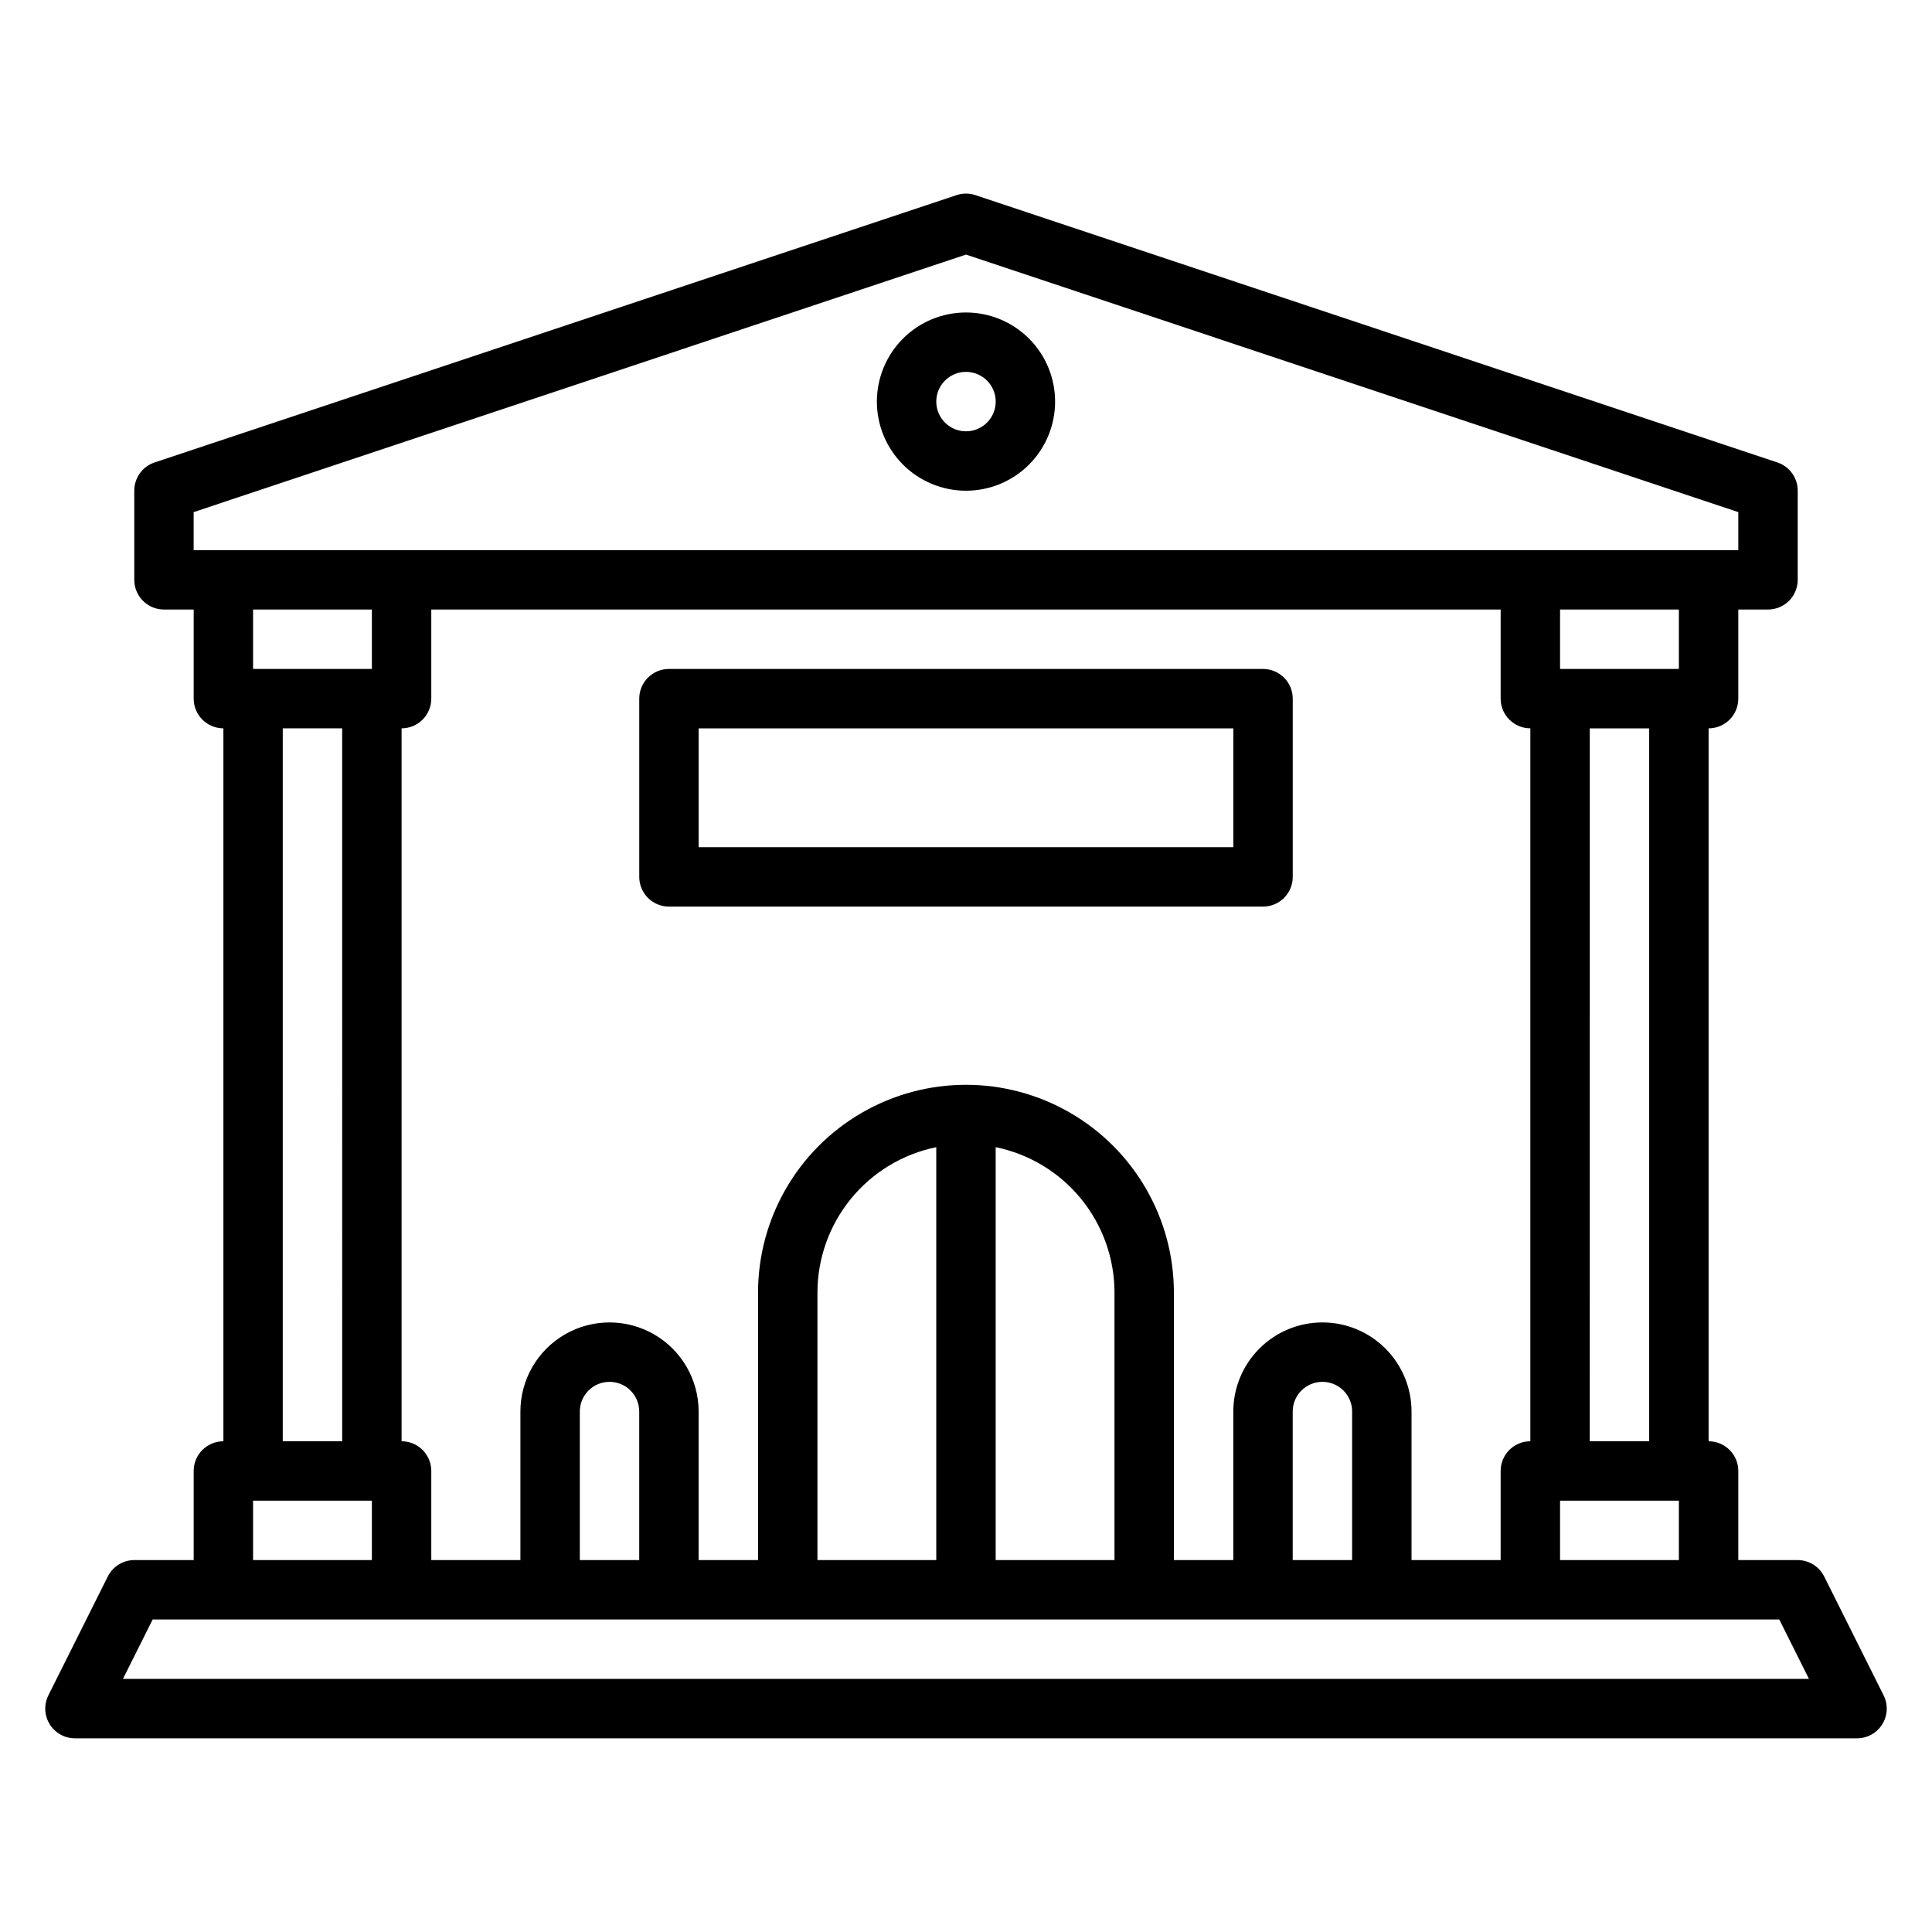
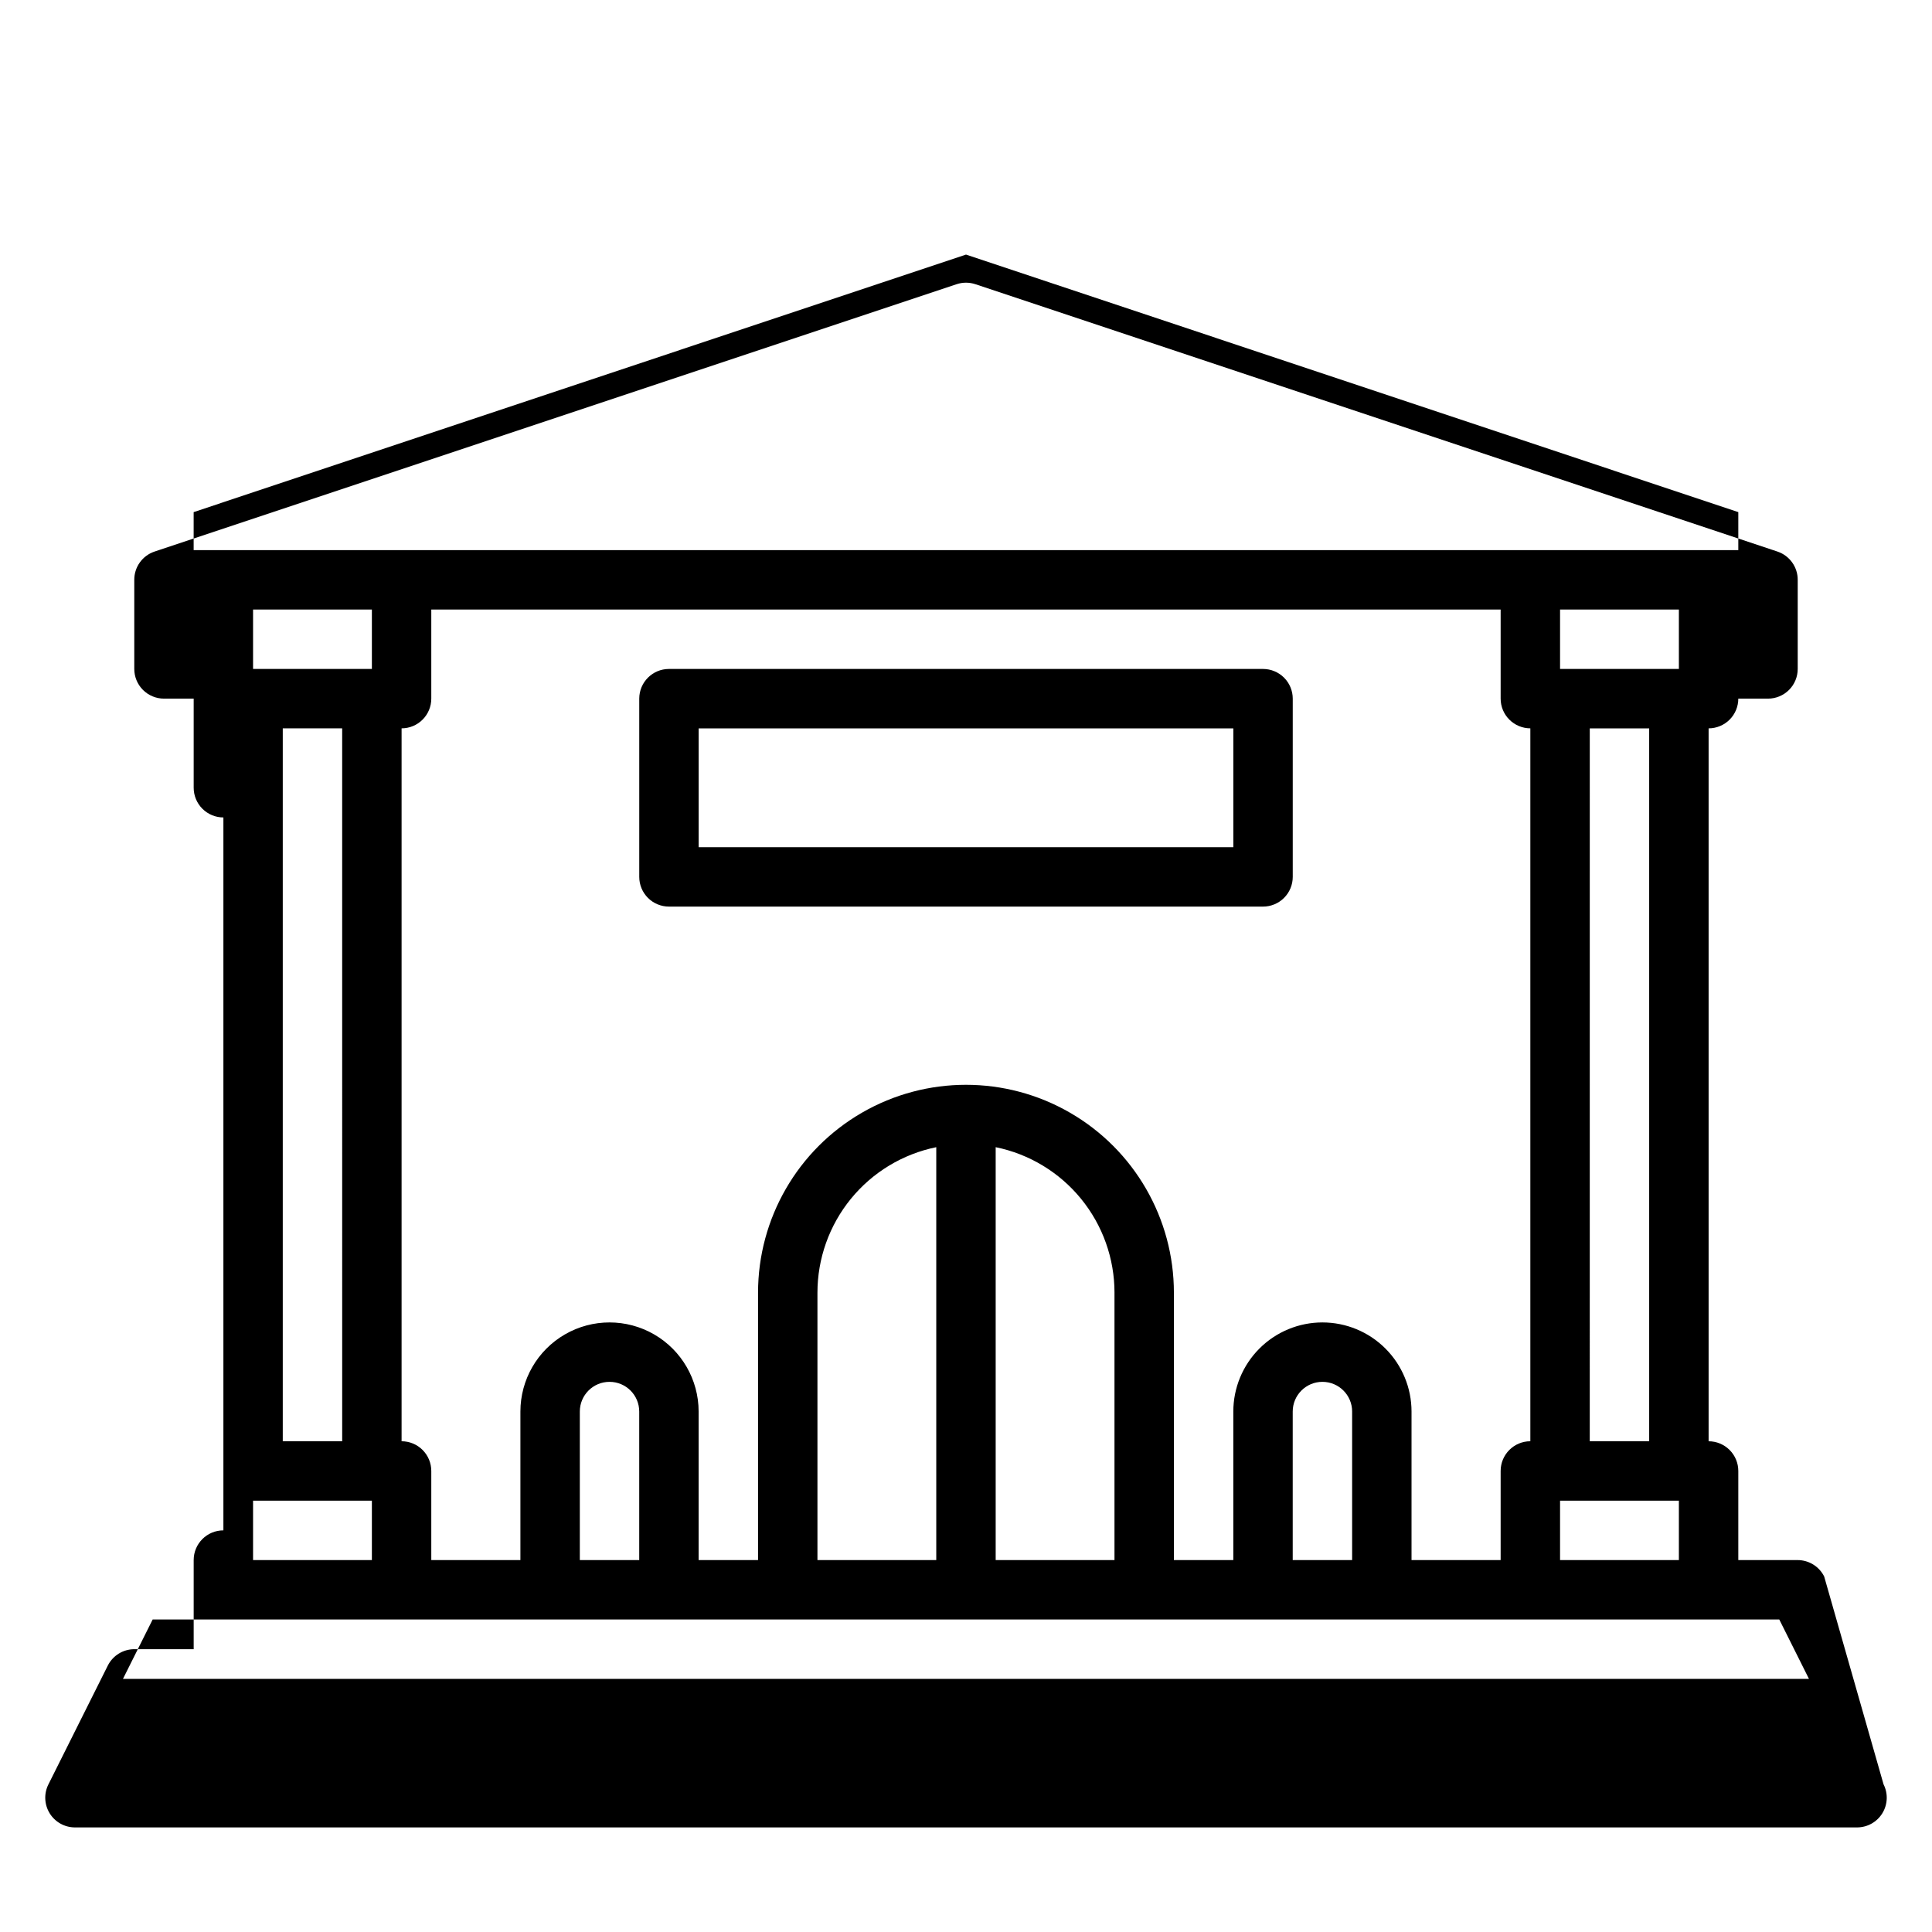
<svg xmlns="http://www.w3.org/2000/svg" fill="#000000" width="800px" height="800px" version="1.1" viewBox="144 144 512 512">
  <g>
-     <path d="m627.42 561.77c-1.336-2.648-4.043-4.32-7.008-4.332h-15.742v-23.613c0-2.09-0.832-4.09-2.305-5.566-1.477-1.477-3.481-2.309-5.566-2.309v-188.93c2.086 0 4.09-0.832 5.566-2.309 1.473-1.473 2.305-3.477 2.305-5.566v-23.613h7.871c2.09 0 4.09-0.832 5.566-2.305 1.477-1.477 2.305-3.481 2.305-5.566v-23.617c0.012-3.387-2.144-6.394-5.352-7.481l-212.54-70.848h-0.004c-1.633-0.551-3.402-0.551-5.035 0l-212.54 70.848h-0.004c-3.207 1.086-5.359 4.094-5.352 7.481v23.617c0 2.086 0.828 4.09 2.305 5.566 1.477 1.473 3.481 2.305 5.566 2.305h7.871v23.617-0.004c0 2.09 0.832 4.094 2.309 5.566 1.477 1.477 3.477 2.309 5.566 2.309v188.93c-4.348 0-7.875 3.527-7.875 7.875v23.617l-15.742-0.004c-2.965 0.012-5.672 1.684-7.008 4.332l-15.742 31.488c-1.227 2.434-1.105 5.332 0.32 7.66 1.426 2.324 3.957 3.746 6.684 3.754h472.32c2.727-0.008 5.258-1.43 6.684-3.754 1.43-2.328 1.551-5.227 0.32-7.66zm-432.1-271.98v-10.074l204.68-68.25 204.67 68.25v10.074zm393.6 251.91v15.742h-31.488v-15.742zm-23.617-15.742 0.004-188.93h15.742v188.93zm-7.871-204.68v-15.742h31.488v15.742zm-62.977 173.18c-6.262 0-12.27 2.488-16.695 6.918-4.43 4.43-6.918 10.438-6.918 16.699v39.359h-15.746v-70.848c0-19.688-10.5-37.879-27.551-47.719-17.051-9.844-38.055-9.844-55.105 0-17.047 9.84-27.551 28.031-27.551 47.719v70.848h-15.746v-39.359c0-8.438-4.5-16.234-11.805-20.453-7.309-4.219-16.312-4.219-23.617 0-7.309 4.219-11.809 12.016-11.809 20.453v39.359h-23.617v-23.613c0-2.09-0.828-4.09-2.305-5.566-1.477-1.477-3.477-2.309-5.566-2.309v-188.93c2.09 0 4.09-0.832 5.566-2.309 1.477-1.473 2.305-3.477 2.305-5.566v-23.613h283.39v23.617-0.004c0 2.09 0.828 4.094 2.305 5.566 1.477 1.477 3.481 2.309 5.566 2.309v188.93c-4.348 0-7.871 3.527-7.871 7.875v23.617l-23.617-0.004v-39.359c0-6.262-2.488-12.27-6.918-16.699-4.426-4.43-10.434-6.918-16.699-6.918zm7.871 23.617v39.359h-15.742v-39.359c0-4.348 3.523-7.871 7.871-7.871 4.348 0 7.875 3.523 7.875 7.871zm-62.977-31.488v70.848h-31.484v-109.42c8.891 1.812 16.879 6.644 22.617 13.672 5.738 7.031 8.871 15.824 8.871 24.898zm-47.23-38.574v109.42h-31.488v-70.848c0-9.074 3.133-17.867 8.871-24.898 5.738-7.027 13.727-11.859 22.617-13.672zm-78.719 70.062v39.359h-15.742v-39.359c0-4.348 3.523-7.871 7.871-7.871s7.871 3.523 7.871 7.871zm-70.848 23.617v15.742h-31.488v-15.742zm-23.617-15.746v-188.93h15.742l0.004 188.93zm-7.871-204.67v-15.742h31.488v15.742zm-34.48 267.65 7.871-15.742h431.07l7.871 15.742z" />
-     <path d="m400 226.81c-6.266 0-12.273 2.488-16.699 6.918-4.43 4.43-6.918 10.438-6.918 16.699 0 6.266 2.488 12.27 6.918 16.699 4.426 4.43 10.434 6.918 16.699 6.918 6.262 0 12.27-2.488 16.699-6.918 4.426-4.43 6.914-10.434 6.914-16.699 0-6.262-2.488-12.27-6.914-16.699-4.43-4.43-10.438-6.918-16.699-6.918zm0 31.488c-3.184 0-6.055-1.918-7.273-4.859s-0.547-6.328 1.707-8.578c2.25-2.25 5.637-2.926 8.578-1.707 2.941 1.219 4.859 4.09 4.859 7.273 0 2.09-0.828 4.09-2.305 5.566-1.477 1.477-3.481 2.305-5.566 2.305z" />
+     <path d="m627.42 561.77c-1.336-2.648-4.043-4.32-7.008-4.332h-15.742v-23.613c0-2.09-0.832-4.09-2.305-5.566-1.477-1.477-3.481-2.309-5.566-2.309v-188.93c2.086 0 4.09-0.832 5.566-2.309 1.473-1.473 2.305-3.477 2.305-5.566h7.871c2.09 0 4.09-0.832 5.566-2.305 1.477-1.477 2.305-3.481 2.305-5.566v-23.617c0.012-3.387-2.144-6.394-5.352-7.481l-212.54-70.848h-0.004c-1.633-0.551-3.402-0.551-5.035 0l-212.54 70.848h-0.004c-3.207 1.086-5.359 4.094-5.352 7.481v23.617c0 2.086 0.828 4.09 2.305 5.566 1.477 1.473 3.481 2.305 5.566 2.305h7.871v23.617-0.004c0 2.09 0.832 4.094 2.309 5.566 1.477 1.477 3.477 2.309 5.566 2.309v188.93c-4.348 0-7.875 3.527-7.875 7.875v23.617l-15.742-0.004c-2.965 0.012-5.672 1.684-7.008 4.332l-15.742 31.488c-1.227 2.434-1.105 5.332 0.32 7.66 1.426 2.324 3.957 3.746 6.684 3.754h472.32c2.727-0.008 5.258-1.43 6.684-3.754 1.43-2.328 1.551-5.227 0.32-7.66zm-432.1-271.98v-10.074l204.68-68.25 204.67 68.25v10.074zm393.6 251.91v15.742h-31.488v-15.742zm-23.617-15.742 0.004-188.93h15.742v188.93zm-7.871-204.68v-15.742h31.488v15.742zm-62.977 173.18c-6.262 0-12.27 2.488-16.695 6.918-4.43 4.43-6.918 10.438-6.918 16.699v39.359h-15.746v-70.848c0-19.688-10.5-37.879-27.551-47.719-17.051-9.844-38.055-9.844-55.105 0-17.047 9.84-27.551 28.031-27.551 47.719v70.848h-15.746v-39.359c0-8.438-4.5-16.234-11.805-20.453-7.309-4.219-16.312-4.219-23.617 0-7.309 4.219-11.809 12.016-11.809 20.453v39.359h-23.617v-23.613c0-2.09-0.828-4.09-2.305-5.566-1.477-1.477-3.477-2.309-5.566-2.309v-188.93c2.09 0 4.09-0.832 5.566-2.309 1.477-1.473 2.305-3.477 2.305-5.566v-23.613h283.39v23.617-0.004c0 2.09 0.828 4.094 2.305 5.566 1.477 1.477 3.481 2.309 5.566 2.309v188.93c-4.348 0-7.871 3.527-7.871 7.875v23.617l-23.617-0.004v-39.359c0-6.262-2.488-12.27-6.918-16.699-4.426-4.43-10.434-6.918-16.699-6.918zm7.871 23.617v39.359h-15.742v-39.359c0-4.348 3.523-7.871 7.871-7.871 4.348 0 7.875 3.523 7.875 7.871zm-62.977-31.488v70.848h-31.484v-109.42c8.891 1.812 16.879 6.644 22.617 13.672 5.738 7.031 8.871 15.824 8.871 24.898zm-47.23-38.574v109.42h-31.488v-70.848c0-9.074 3.133-17.867 8.871-24.898 5.738-7.027 13.727-11.859 22.617-13.672zm-78.719 70.062v39.359h-15.742v-39.359c0-4.348 3.523-7.871 7.871-7.871s7.871 3.523 7.871 7.871zm-70.848 23.617v15.742h-31.488v-15.742zm-23.617-15.746v-188.93h15.742l0.004 188.93zm-7.871-204.67v-15.742h31.488v15.742zm-34.48 267.65 7.871-15.742h431.07l7.871 15.742z" />
    <path d="m478.72 321.28h-157.44c-4.348 0-7.871 3.523-7.871 7.871v47.234c0 2.086 0.828 4.09 2.305 5.566 1.477 1.477 3.481 2.305 5.566 2.305h157.44c2.086 0 4.09-0.828 5.566-2.305 1.477-1.477 2.305-3.481 2.305-5.566v-47.234c0-2.086-0.828-4.09-2.305-5.566-1.477-1.473-3.481-2.305-5.566-2.305zm-7.871 47.23-141.7 0.004v-31.488h141.7z" />
  </g>
</svg>